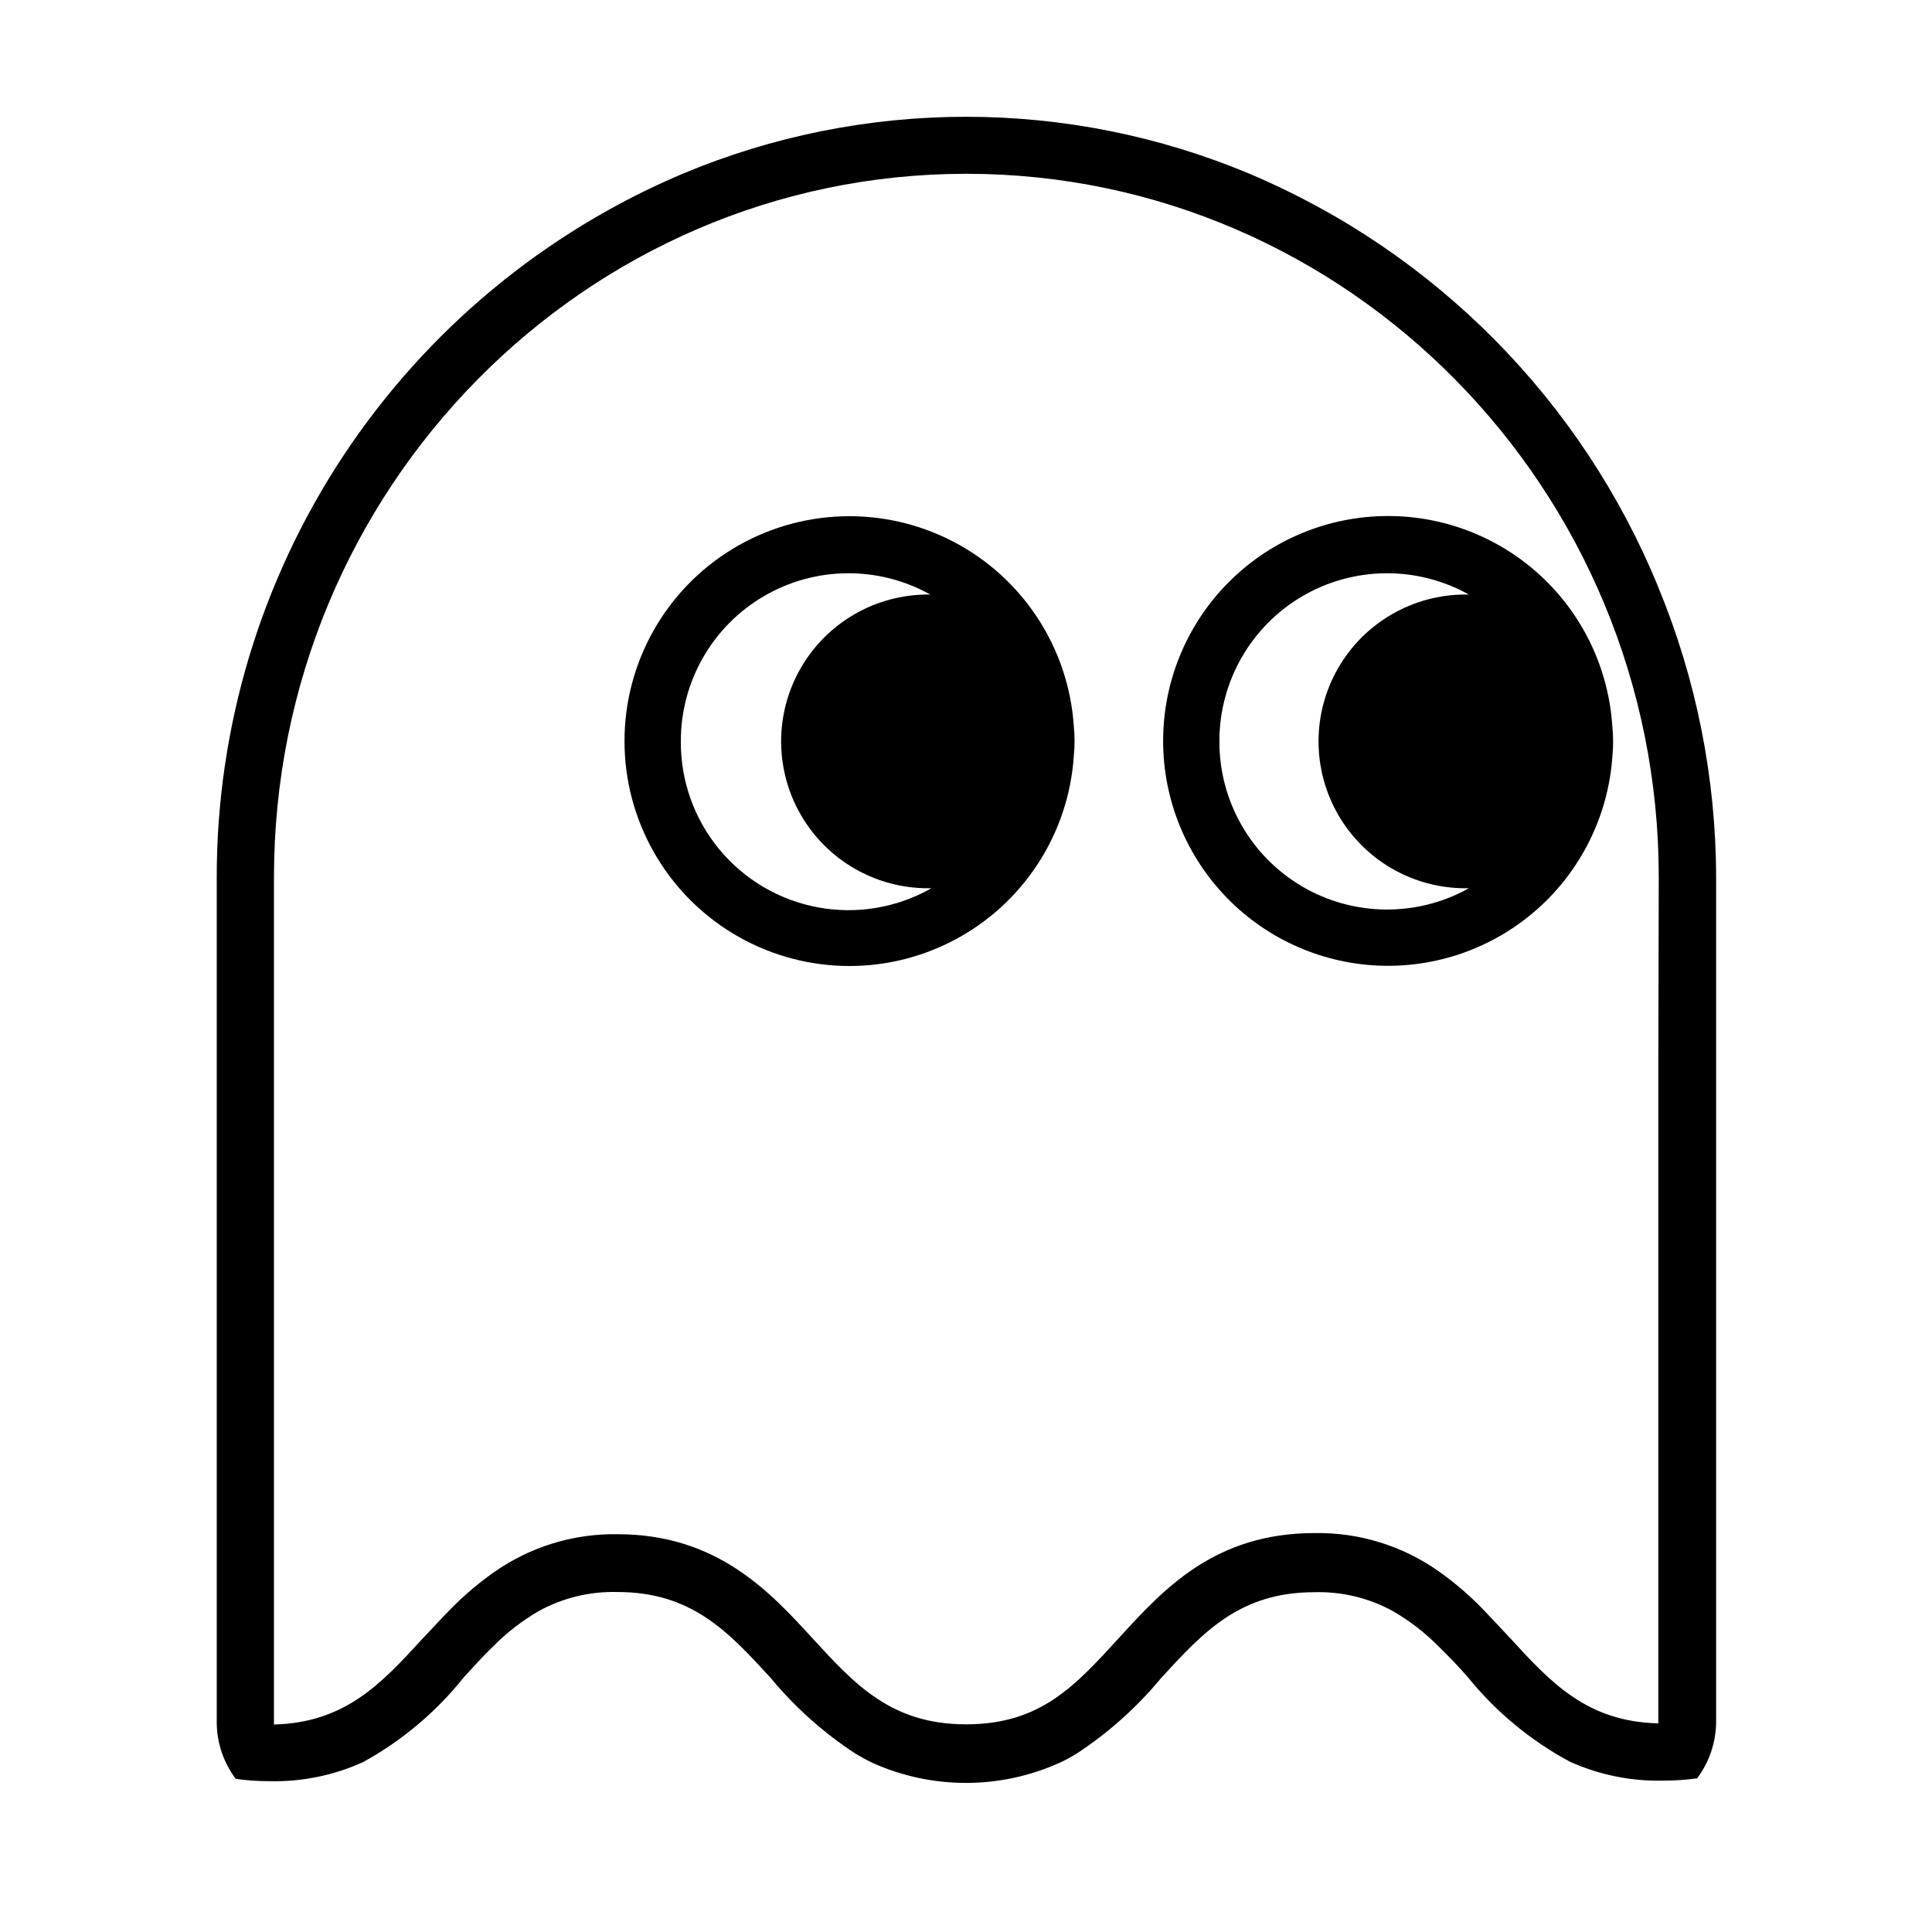
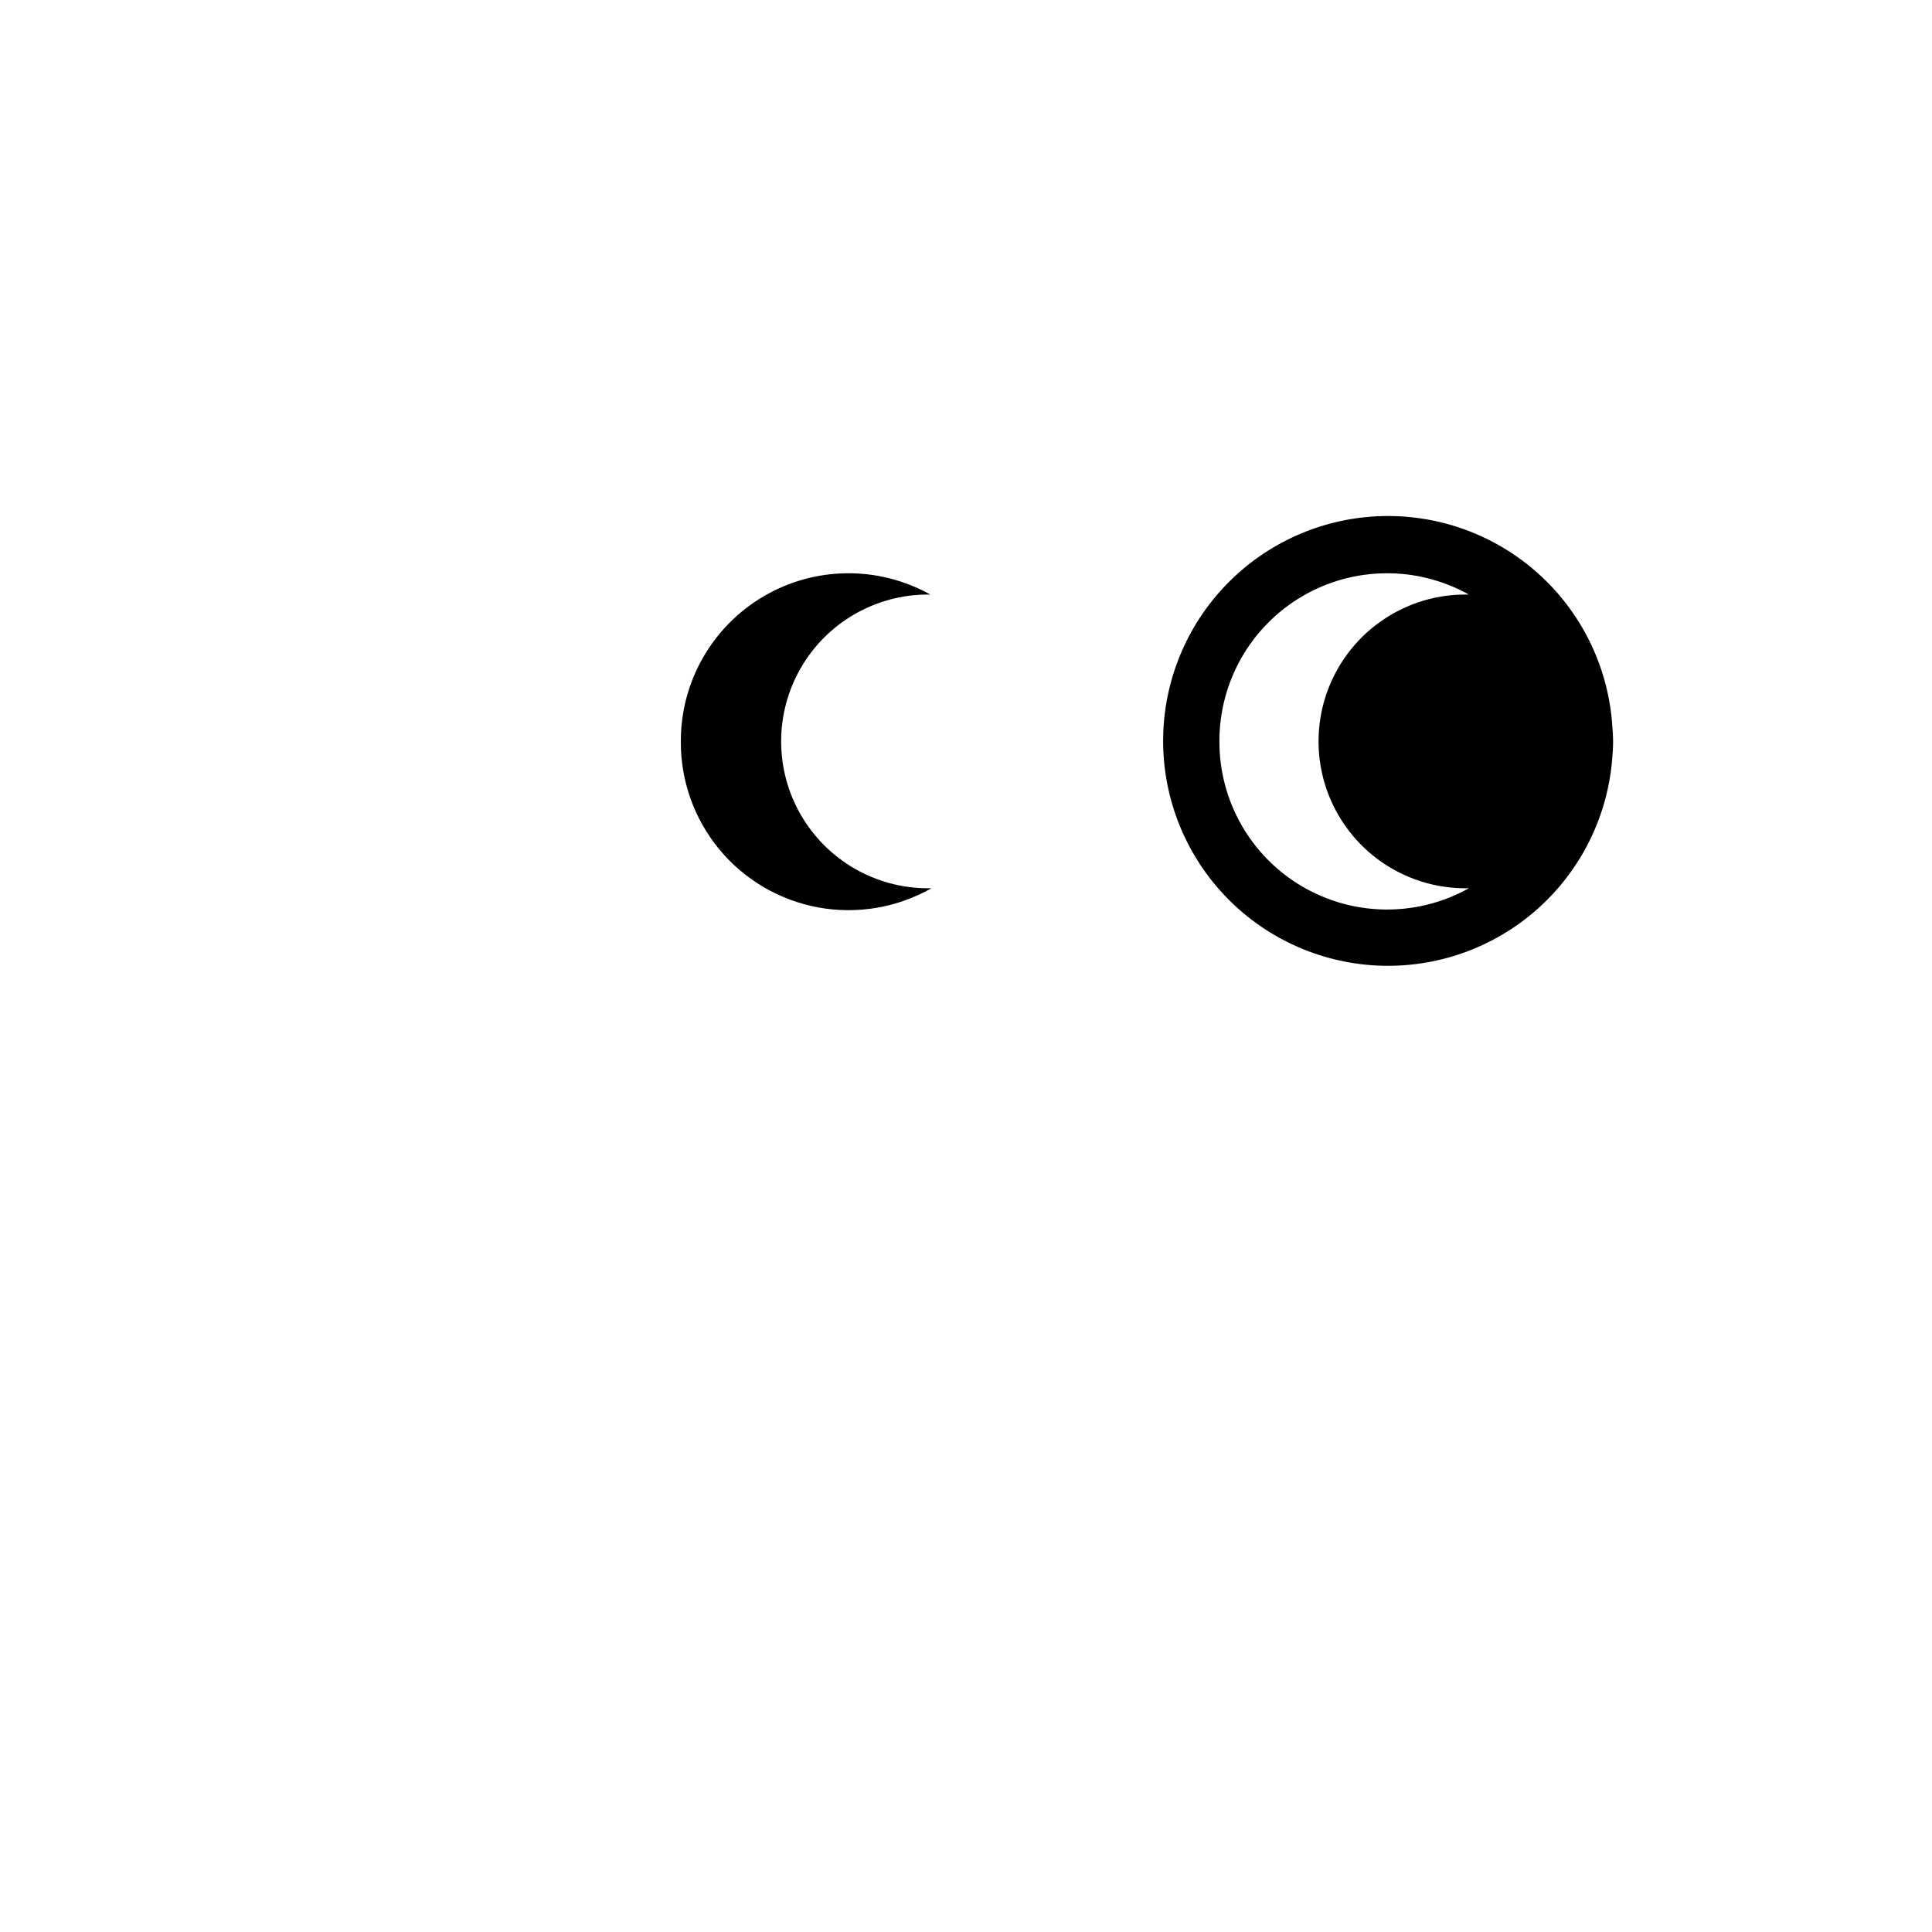
<svg xmlns="http://www.w3.org/2000/svg" fill="#000000" width="800px" height="800px" version="1.1" viewBox="144 144 512 512">
  <g>
-     <path d="m583.48 299.64c-20.203-49.41-59.148-88.805-108.32-109.58-23.797-9.977-49.34-15.113-75.145-15.113-25.801 0-51.348 5.137-75.145 15.113-36.613 15.504-67.848 41.453-89.801 74.605-21.953 33.152-33.648 72.039-33.633 111.8v224.25c0.086 5.312 1.852 10.461 5.039 14.711 2.973 0.41 5.969 0.613 8.969 0.605 8.52 0.203 16.977-1.52 24.738-5.039 10.344-5.668 19.453-13.34 26.801-22.57 2.57-2.82 5.039-5.543 7.656-8.062l0.004 0.004c3.606-3.672 7.691-6.84 12.141-9.422 6.363-3.496 13.547-5.234 20.809-5.039 19.75 0 29.422 10.531 40.605 22.723 6.465 7.816 14.074 14.609 22.57 20.152 1.461 0.855 2.922 1.664 4.484 2.418 15.734 7.059 33.738 7.059 49.473 0 1.562-0.707 3.023-1.512 4.434-2.367 8.496-5.543 16.105-12.336 22.57-20.152 11.184-12.191 20.859-22.723 40.605-22.723h0.004c7.277-0.207 14.477 1.531 20.855 5.039 4.449 2.582 8.535 5.754 12.145 9.422 2.57 2.519 5.039 5.039 7.656 8.062v-0.004c7.43 9.176 16.609 16.781 27.004 22.371 7.762 3.516 16.219 5.238 24.738 5.039 3.016 0.008 6.031-0.195 9.016-0.605 3.191-4.25 4.953-9.398 5.039-14.711v-224.1c-0.047-26.363-5.25-52.461-15.316-76.828zm0 124.74v176.33c-18.895-0.453-28.414-10.73-39.348-22.672-2.418-2.621-5.039-5.34-7.508-7.961l0.004 0.004c-3.512-3.582-7.34-6.836-11.438-9.727-9.59-6.742-21.074-10.27-32.797-10.074-26.398 0-39.902 14.711-51.742 27.66-11.84 12.945-20.91 23.023-40.656 23.023-19.75 0-29.422-10.531-40.605-22.723-11.184-12.191-25.191-27.66-51.742-27.66h-0.004c-11.703-0.184-23.168 3.344-32.746 10.078-4.098 2.887-7.926 6.141-11.438 9.723-2.621 2.621-5.039 5.34-7.559 7.961-10.934 11.941-20.453 22.168-39.297 22.672l0.004-224.55c0-102.78 82.324-186.41 183.49-186.41 101.16 0 183.49 83.633 183.49 186.41z" />
    <path d="m511.69 280.75c-15.551 0.039-30.473 6.156-41.578 17.047s-17.516 25.691-17.855 41.242c-0.344 15.551 5.406 30.617 16.023 41.988 10.613 11.367 25.254 18.137 40.789 18.859 15.539 0.723 30.742-4.656 42.367-14.988s18.75-24.801 19.855-40.316c0.27-2.644 0.27-5.312 0-7.957-0.938-15.16-7.629-29.383-18.707-39.77-11.078-10.387-25.707-16.148-40.895-16.105zm-44.535 59.652c-0.016-15.77 8.328-30.367 21.922-38.359 13.598-7.988 30.41-8.172 44.18-0.484h-0.91c-13.902 0-26.75 7.418-33.703 19.461-6.953 12.039-6.953 26.875 0 38.918 6.953 12.043 19.801 19.461 33.703 19.461h0.91c-13.77 7.688-30.582 7.5-44.18-0.488-13.594-7.988-21.938-22.586-21.922-38.355z" />
-     <path d="m428.57 336.42c-1.391-20.773-13.523-39.316-31.996-48.91-18.477-9.598-40.621-8.859-58.418 1.949-17.793 10.812-28.656 30.121-28.656 50.941 0 20.82 10.863 40.129 28.656 50.938 17.797 10.809 39.941 11.551 58.418 1.953 18.473-9.598 30.605-28.137 31.996-48.91 0.266-2.648 0.266-5.316 0-7.961zm-104.14 3.981c-0.016-15.77 8.328-30.367 21.926-38.359 13.594-7.988 30.406-8.172 44.176-0.484h-0.605c-13.902 0-26.754 7.418-33.703 19.461-6.953 12.039-6.953 26.875 0 38.918 6.949 12.043 19.801 19.461 33.703 19.461h0.906c-9.09 5.168-19.707 6.965-29.992 5.078-10.285-1.891-19.574-7.344-26.234-15.406-6.656-8.062-10.262-18.211-10.176-28.668z" />
+     <path d="m428.57 336.42zm-104.14 3.981c-0.016-15.77 8.328-30.367 21.926-38.359 13.594-7.988 30.406-8.172 44.176-0.484h-0.605c-13.902 0-26.754 7.418-33.703 19.461-6.953 12.039-6.953 26.875 0 38.918 6.949 12.043 19.801 19.461 33.703 19.461h0.906c-9.09 5.168-19.707 6.965-29.992 5.078-10.285-1.891-19.574-7.344-26.234-15.406-6.656-8.062-10.262-18.211-10.176-28.668z" />
  </g>
</svg>